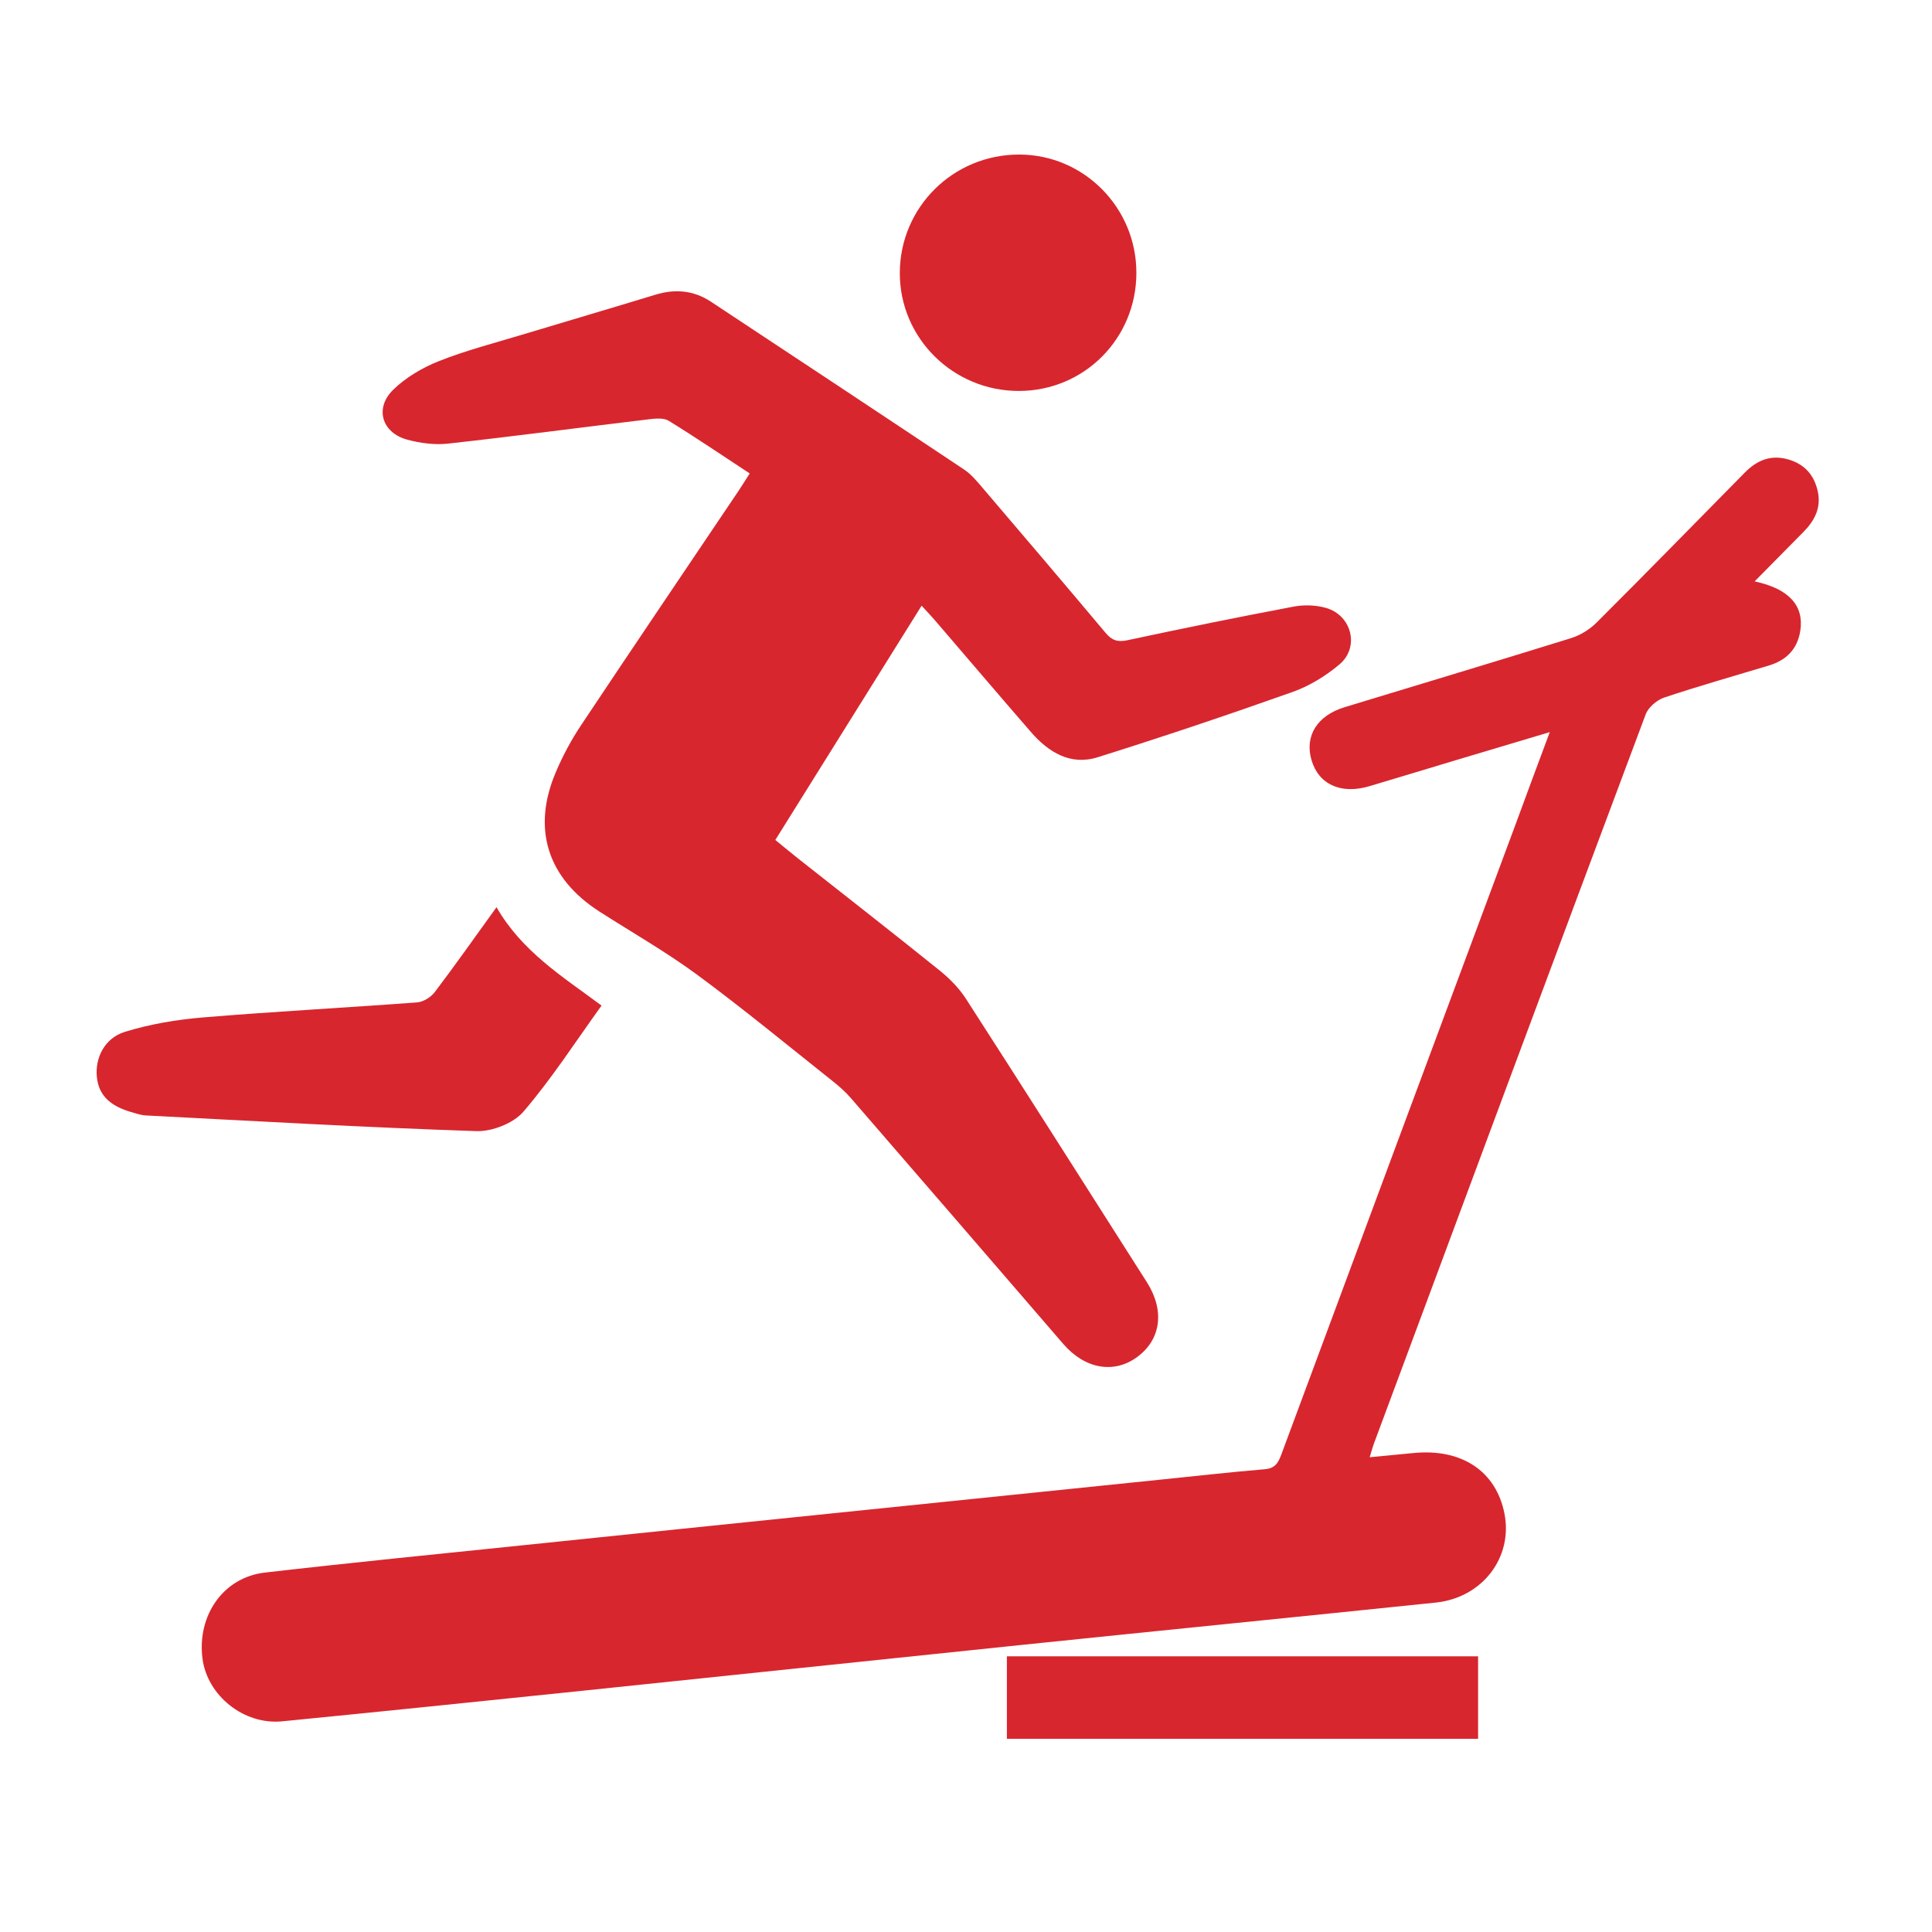
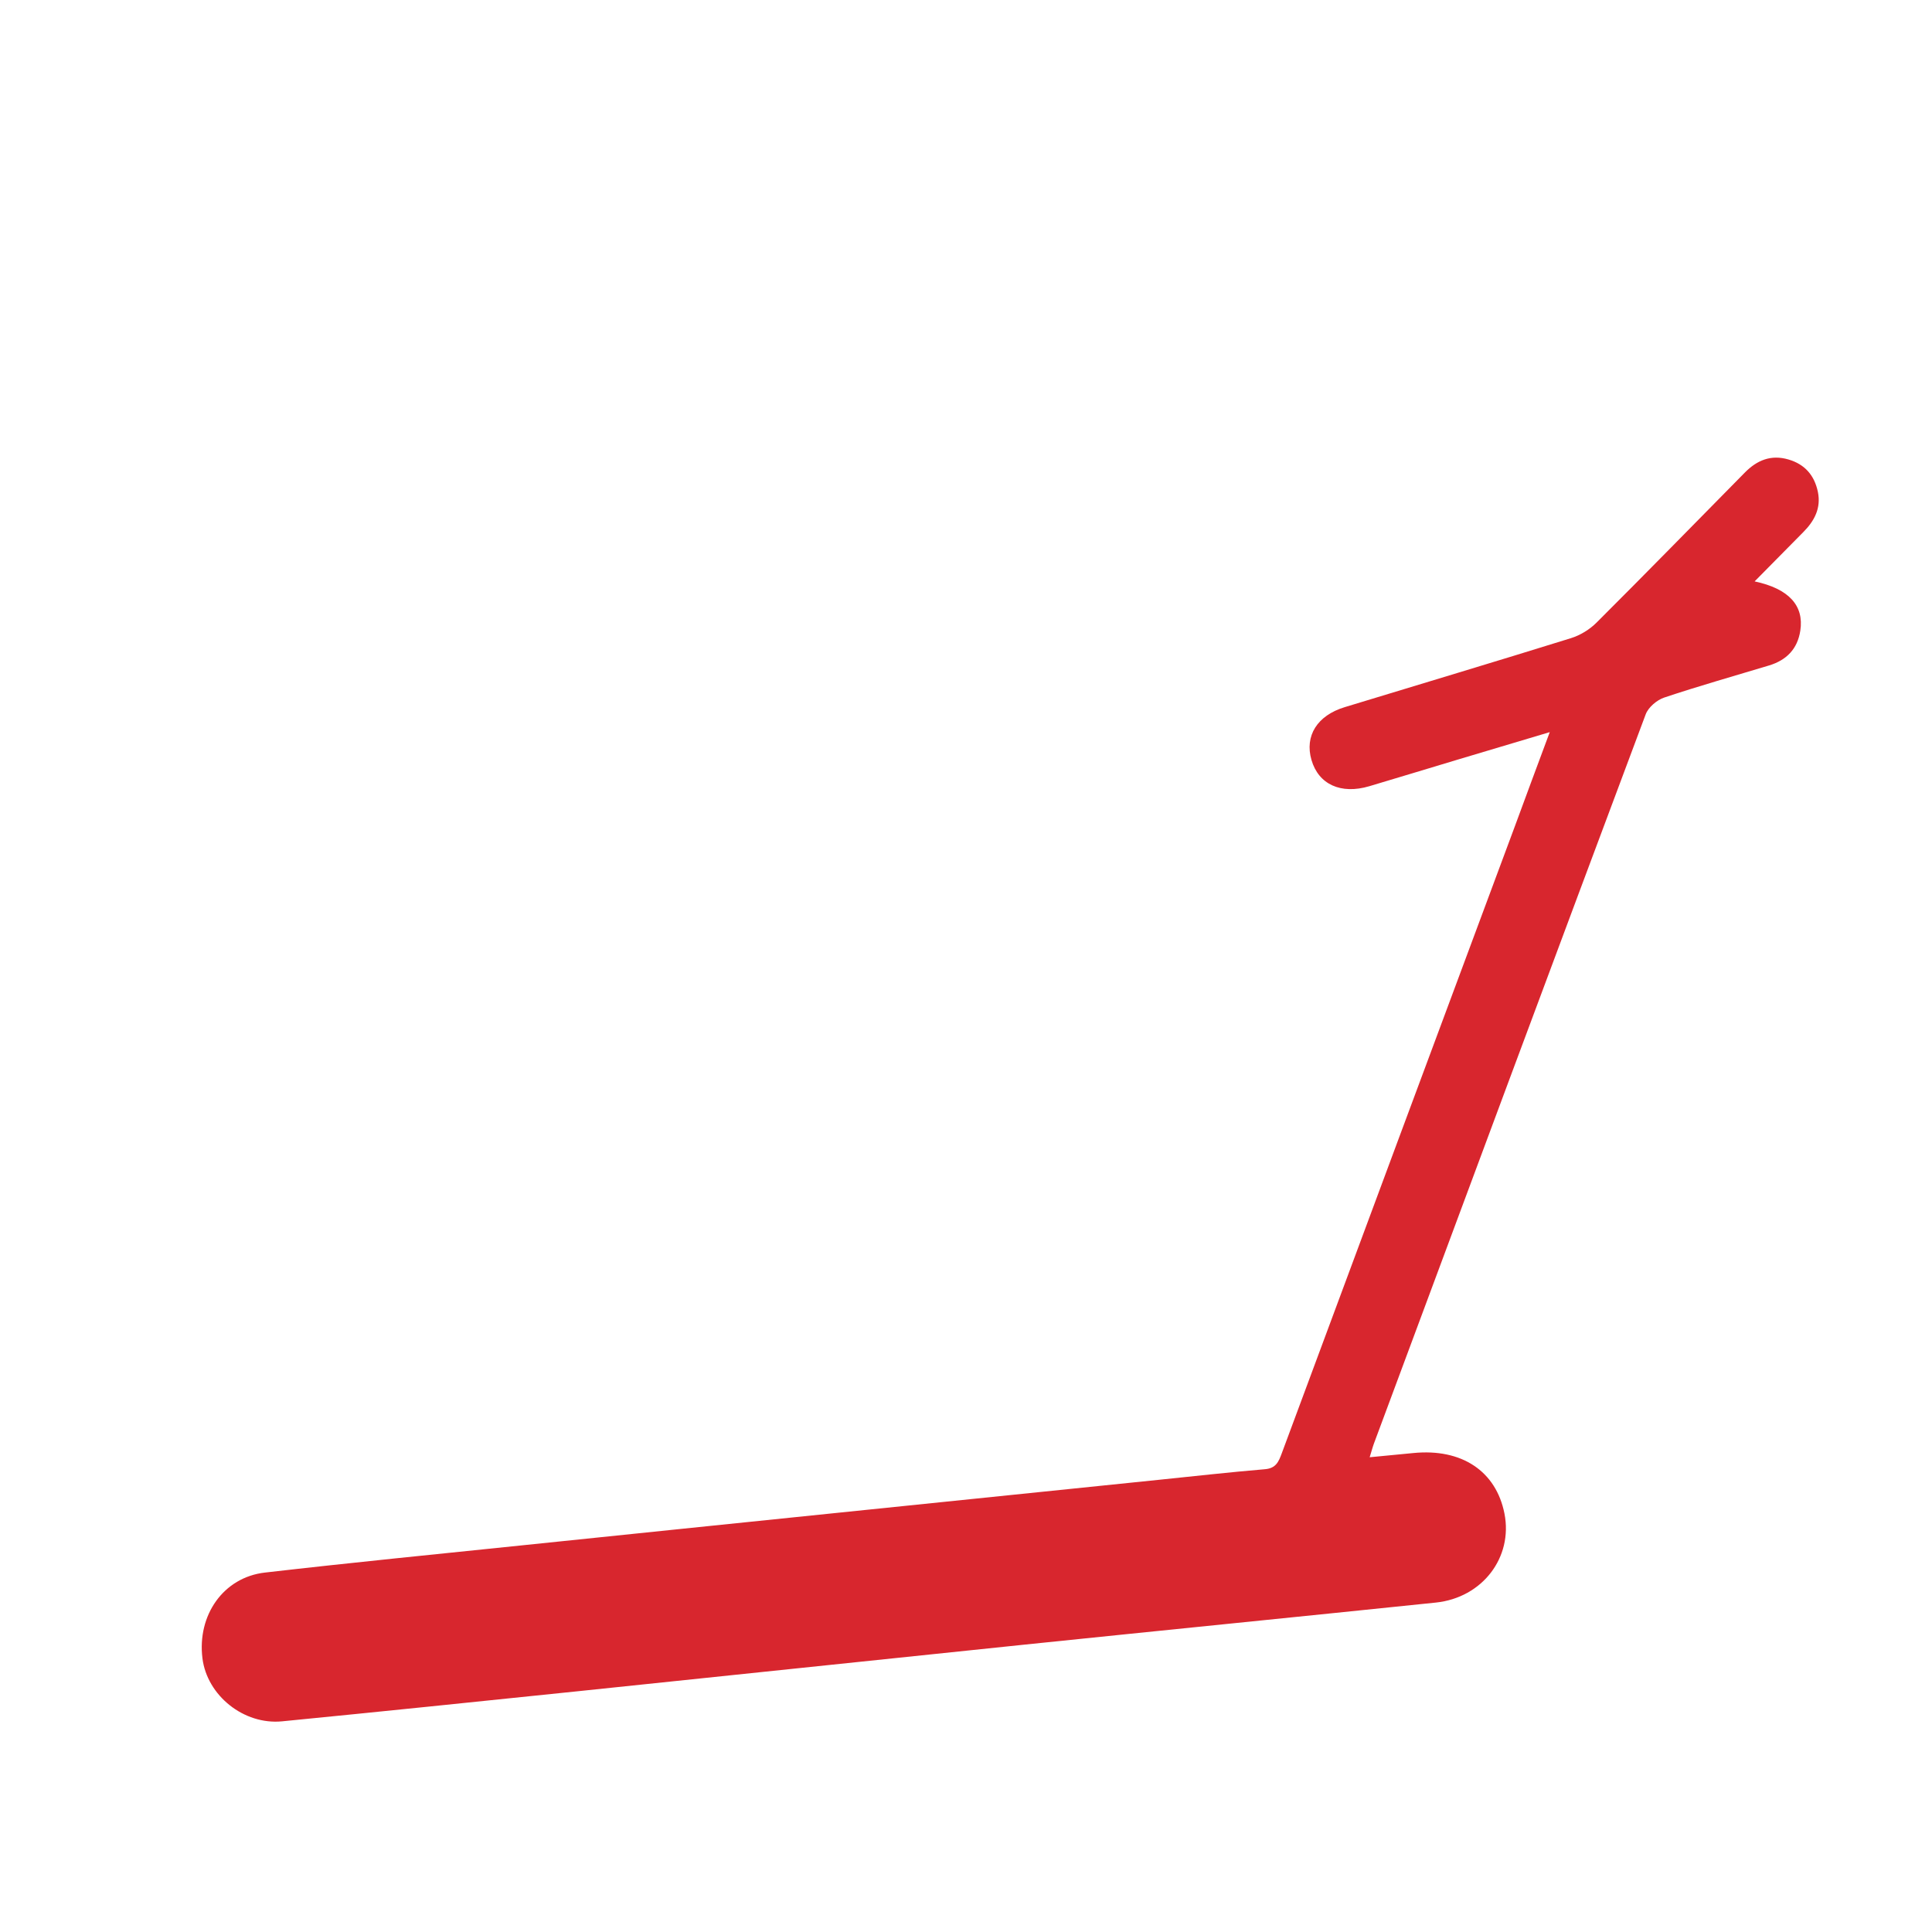
<svg xmlns="http://www.w3.org/2000/svg" width="100" height="100" viewBox="0 0 100 100" fill="none">
  <path d="M80.215 37.895C78.494 38.408 76.977 38.86 75.459 39.315C73.93 39.773 72.403 40.242 70.873 40.695C69.4 41.131 68.247 40.599 67.881 39.333C67.522 38.09 68.176 37.037 69.599 36.603C73.503 35.413 77.412 34.245 81.309 33.032C81.791 32.882 82.278 32.586 82.635 32.228C85.215 29.655 87.759 27.049 90.318 24.454C90.944 23.82 91.67 23.518 92.571 23.783C93.426 24.033 93.918 24.612 94.094 25.464C94.265 26.299 93.915 26.962 93.343 27.537C92.516 28.371 91.692 29.208 90.819 30.093C92.6 30.473 93.382 31.352 93.184 32.641C93.039 33.593 92.468 34.171 91.566 34.444C89.755 34.992 87.932 35.505 86.139 36.106C85.758 36.234 85.318 36.608 85.181 36.973C80.472 49.543 75.797 62.125 71.118 74.708C71.047 74.898 70.998 75.093 70.894 75.427C71.712 75.349 72.433 75.28 73.155 75.209C75.659 74.962 77.437 76.145 77.871 78.345C78.317 80.611 76.728 82.698 74.317 82.949C67.222 83.685 60.123 84.392 53.026 85.126C45.31 85.924 37.598 86.741 29.885 87.541C24.79 88.068 19.696 88.596 14.6 89.096C12.615 89.289 10.719 87.756 10.479 85.838C10.198 83.605 11.563 81.643 13.711 81.396C18.18 80.881 22.66 80.438 27.134 79.975C32.552 79.411 37.97 78.857 43.389 78.299C48.925 77.728 54.461 77.162 59.998 76.593C61.823 76.406 63.648 76.2 65.477 76.046C66.045 75.998 66.184 75.657 66.346 75.218C70.358 64.407 74.379 53.599 78.4 42.792C78.974 41.228 79.557 39.663 80.215 37.895Z" fill="#D8262E" />
-   <path d="M38.805 24.506C37.384 23.573 36.019 22.645 34.613 21.78C34.352 21.62 33.926 21.661 33.586 21.702C30.119 22.118 26.656 22.578 23.186 22.962C22.5 23.038 21.759 22.939 21.087 22.759C19.769 22.407 19.373 21.135 20.348 20.177C21.002 19.536 21.864 19.031 22.722 18.69C24.119 18.136 25.588 17.757 27.031 17.322C29.323 16.629 31.623 15.957 33.913 15.257C34.94 14.943 35.902 15.024 36.801 15.618C41.172 18.507 45.541 21.395 49.9 24.302C50.261 24.541 50.556 24.897 50.842 25.233C52.976 27.733 55.108 30.235 57.221 32.753C57.546 33.14 57.84 33.25 58.357 33.138C61.219 32.523 64.089 31.941 66.964 31.397C67.497 31.296 68.103 31.317 68.624 31.463C69.967 31.841 70.388 33.499 69.331 34.389C68.622 34.988 67.776 35.507 66.904 35.816C63.561 37.003 60.198 38.133 56.813 39.196C55.409 39.636 54.273 38.94 53.364 37.893C51.693 35.971 50.044 34.03 48.385 32.099C48.194 31.877 47.99 31.665 47.702 31.351C45.165 35.414 42.666 39.414 40.131 43.476C40.532 43.803 40.914 44.123 41.303 44.431C43.743 46.357 46.197 48.269 48.619 50.218C49.14 50.637 49.637 51.139 49.998 51.698C53.14 56.576 56.248 61.473 59.362 66.367C60.292 67.828 60.096 69.322 58.872 70.23C57.66 71.129 56.152 70.859 55.029 69.556C51.373 65.317 47.717 61.081 44.052 56.85C43.765 56.517 43.427 56.219 43.081 55.945C40.762 54.104 38.476 52.217 36.094 50.46C34.478 49.269 32.724 48.271 31.031 47.185C28.341 45.461 27.518 42.899 28.769 39.967C29.126 39.128 29.562 38.307 30.068 37.549C32.774 33.483 35.514 29.439 38.24 25.387C38.416 25.121 38.583 24.849 38.805 24.506Z" fill="#D8262E" />
-   <path d="M25.7 46.956C27.013 49.244 29.094 50.534 31.136 52.048C29.801 53.9 28.568 55.816 27.1 57.532C26.581 58.14 25.478 58.573 24.659 58.547C18.957 58.358 13.258 58.029 7.558 57.736C7.296 57.722 7.037 57.633 6.783 57.559C5.845 57.281 5.105 56.802 5.01 55.714C4.924 54.751 5.413 53.731 6.465 53.408C7.774 53.004 9.16 52.773 10.529 52.66C14.214 52.354 17.908 52.16 21.597 51.883C21.917 51.858 22.306 51.611 22.505 51.348C23.577 49.934 24.597 48.484 25.7 46.956Z" fill="#D8262E" />
-   <path d="M58.819 14.121C58.819 17.512 56.13 20.224 52.754 20.236C49.342 20.248 46.563 17.5 46.574 14.123C46.584 10.726 49.337 7.996 52.752 8C56.098 8 58.819 10.745 58.819 14.121Z" fill="#D8262E" />
-   <path d="M52.116 90C52.116 88.557 52.116 87.175 52.116 85.73C60.243 85.73 68.337 85.73 76.506 85.73C76.506 87.114 76.506 88.518 76.506 90C68.426 90 60.311 90 52.116 90Z" fill="#D8262E" />
</svg>